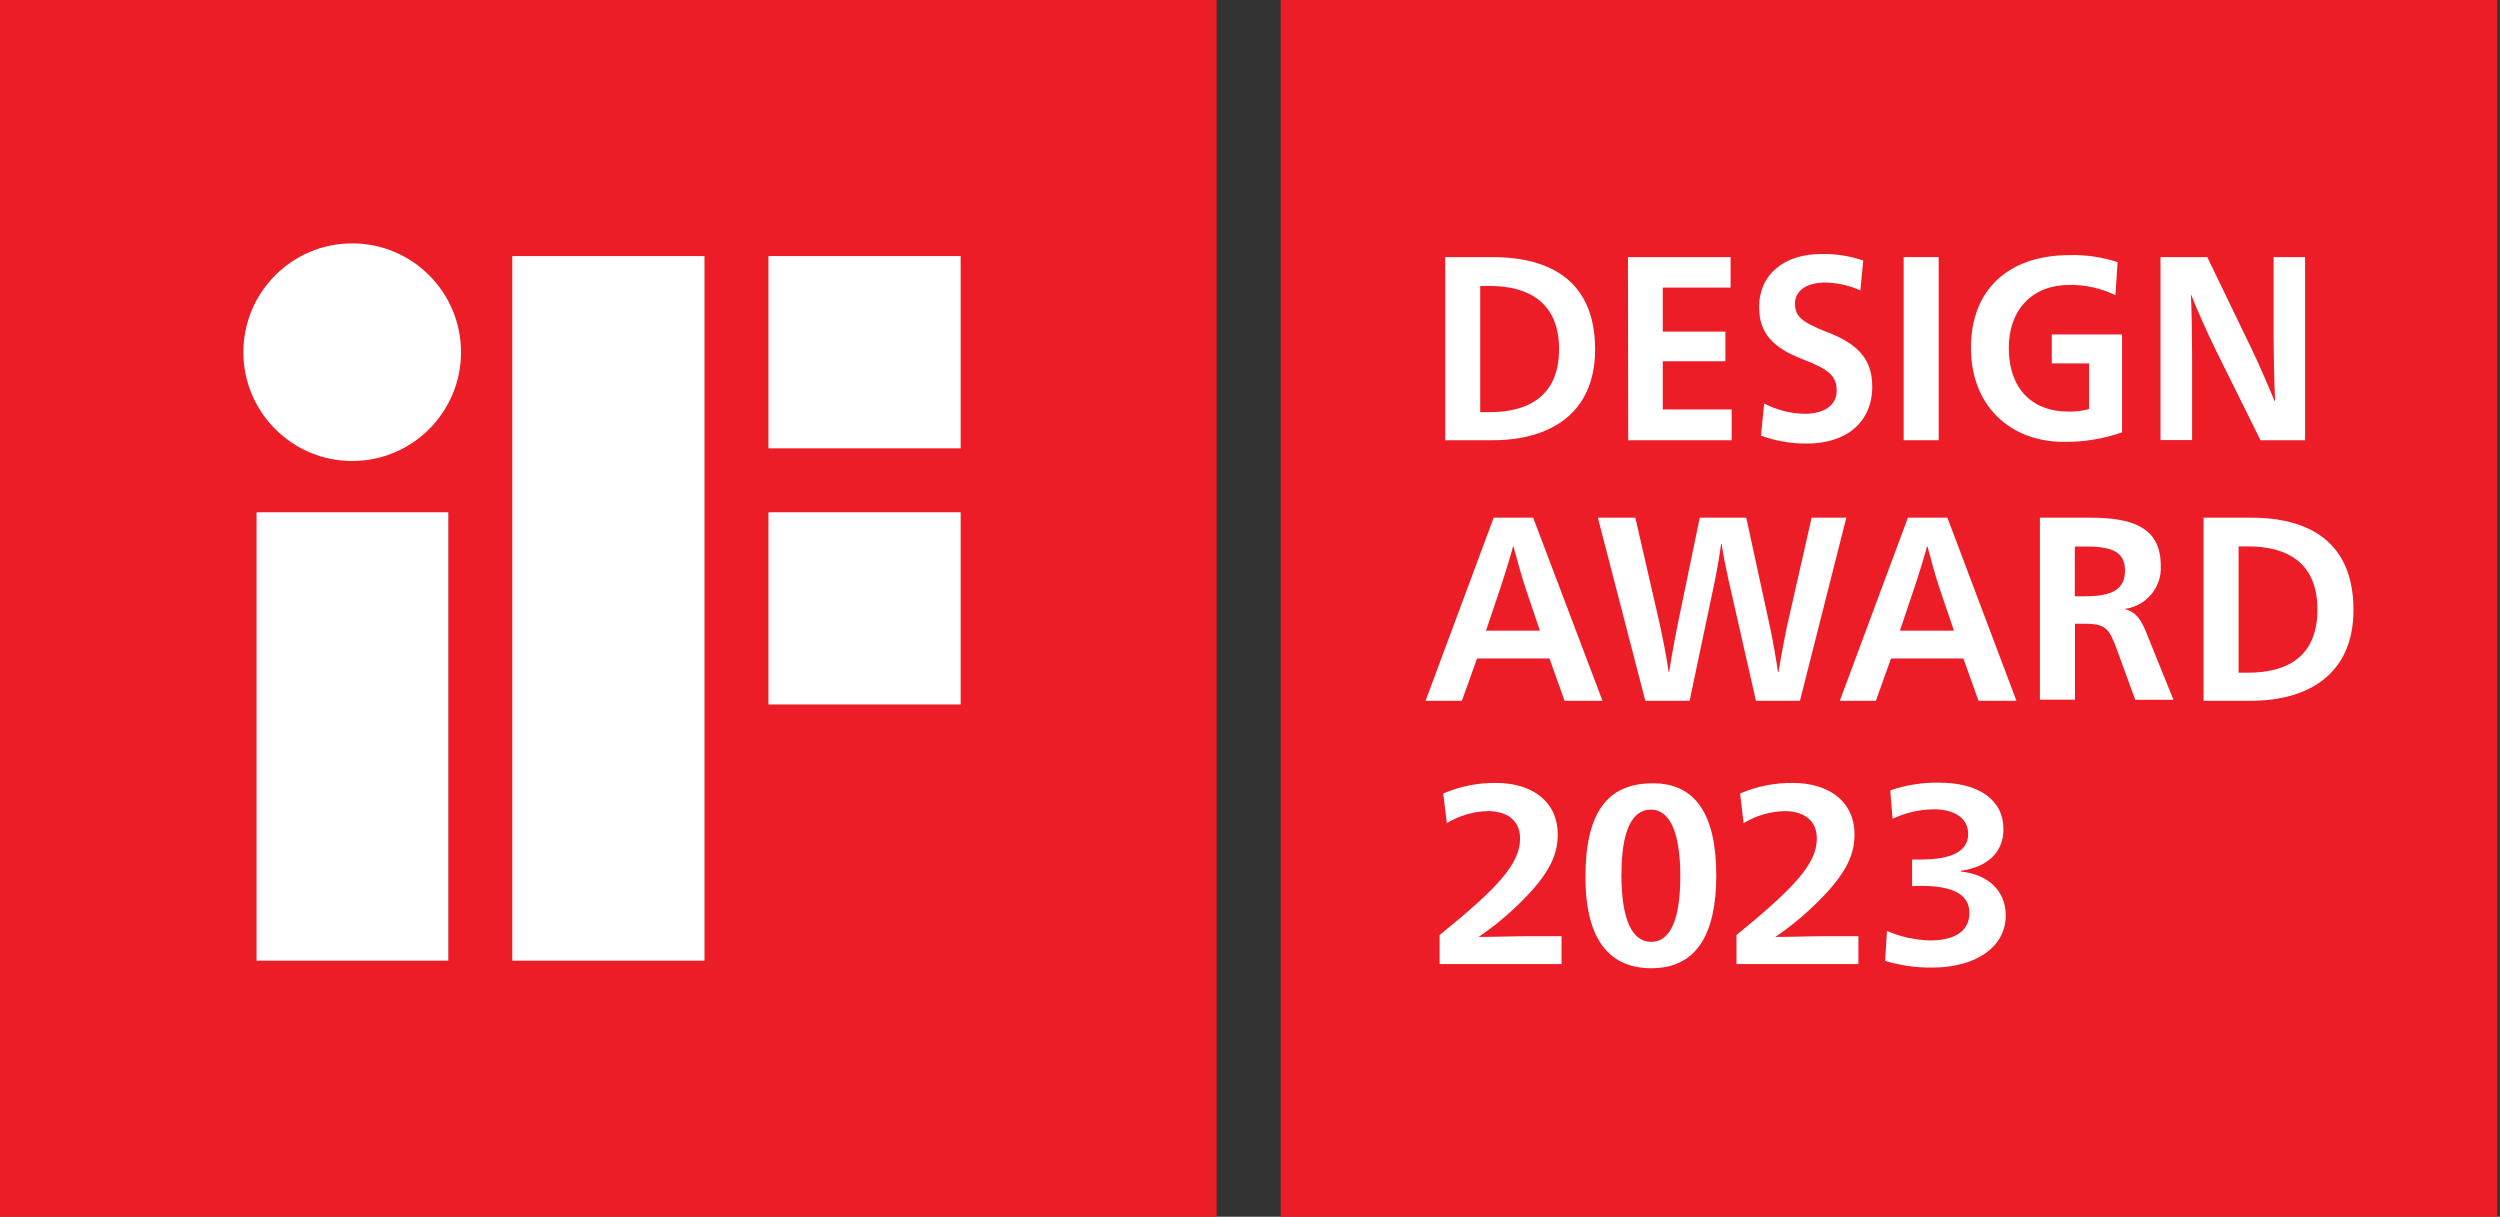
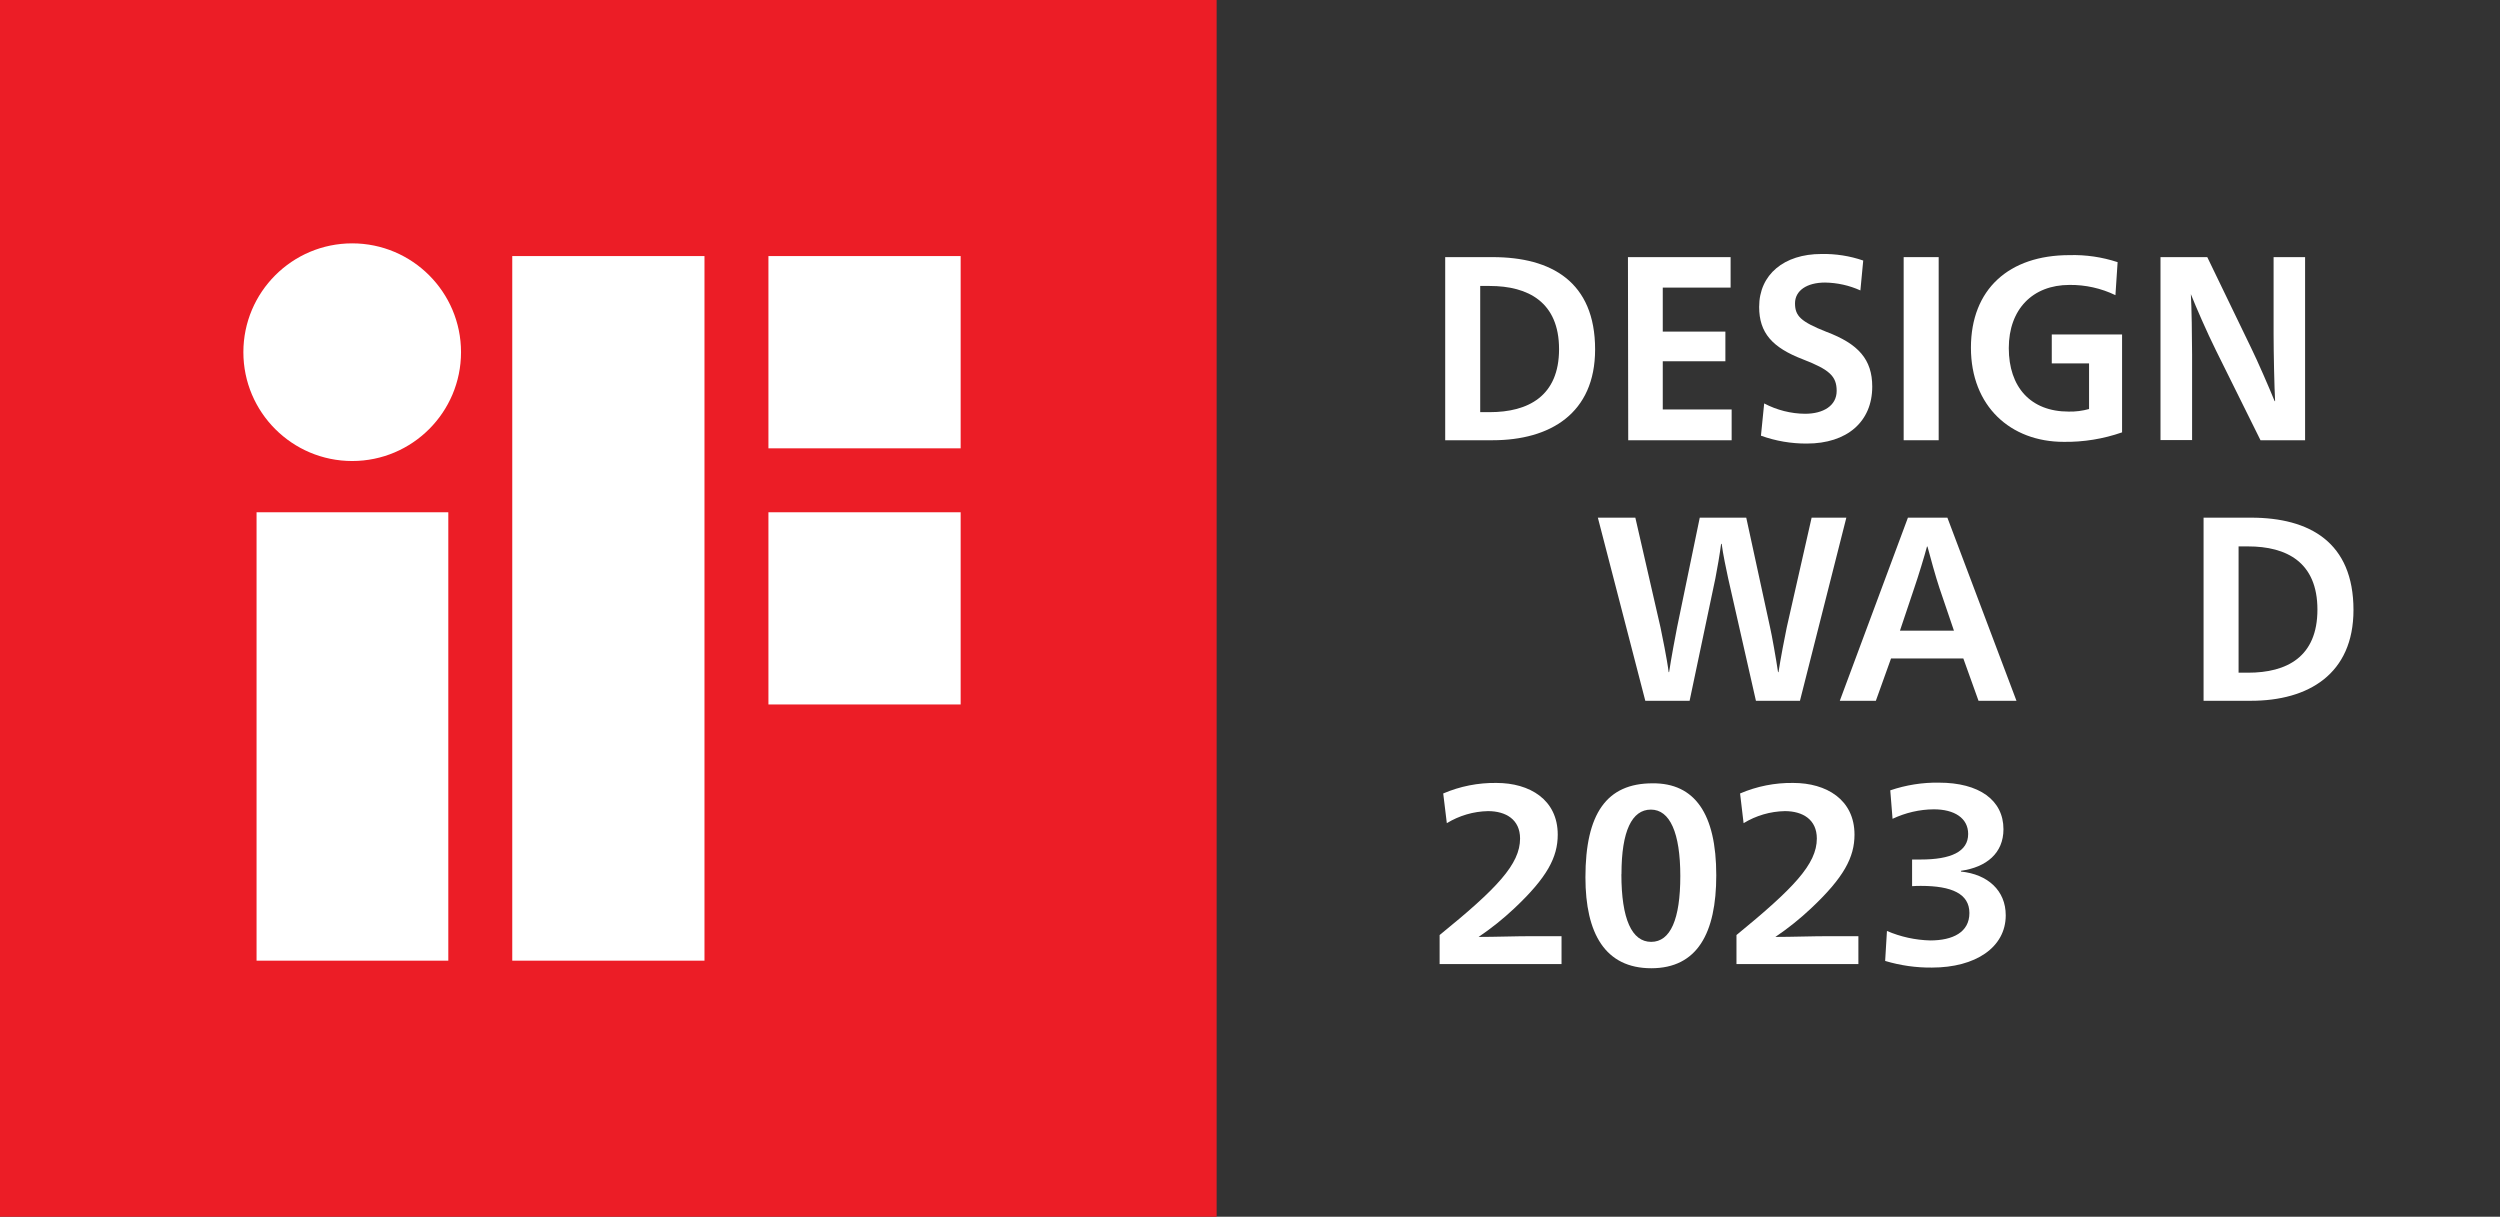
<svg xmlns="http://www.w3.org/2000/svg" width="526" height="256" viewBox="0 0 526 256" fill="none">
  <rect x="0" y="0" width="526" height="256" fill="#333333" stroke="none" />
  <path d="M255.98 0H0V256H255.98V0Z" fill="#EC1D26" />
  <path d="M53.98 202.121H94.324V107.778H53.98V202.121ZM74.102 51.204C61.466 51.204 51.205 61.465 51.205 74.101C51.205 86.737 61.466 96.998 74.102 96.998C86.738 96.998 96.999 86.737 96.999 74.101C96.999 61.465 86.738 51.204 74.102 51.204ZM161.678 53.879V94.323H202.122V53.879H161.678ZM107.779 202.121H148.223V53.879H107.779V202.121ZM161.678 148.222H202.122V107.778H161.678V148.222Z" fill="white" />
-   <path d="M525.435 0H269.455V256H525.435V0Z" fill="#EC1D26" />
  <path d="M314.052 54.099C326.408 54.099 335.611 59.289 335.611 73.522C335.611 86.997 326.129 92.626 314.052 92.626H304.07V54.099H314.052ZM311.436 86.717H313.433C321.538 86.717 328.025 83.344 328.025 73.462C328.025 63.581 321.538 60.167 313.433 60.167H311.436V86.717Z" fill="white" />
  <path d="M342.52 54.099H364.119V60.507H349.846V69.769H363.021V76.017H349.846V86.158H364.339V92.626H342.579L342.52 54.099Z" fill="white" />
  <path d="M391.425 61.105C389.089 60.047 386.554 59.488 383.999 59.449C380.126 59.449 377.671 61.165 377.671 63.82C377.671 66.475 378.869 67.673 384.259 69.809C391.046 72.364 393.92 75.658 393.92 81.347C393.92 88.754 388.59 93.325 380.166 93.325C376.872 93.345 373.598 92.786 370.504 91.668L371.183 84.881C373.838 86.278 376.792 87.037 379.787 87.057C383.66 87.057 386.434 85.34 386.434 82.246C386.434 79.152 384.917 77.774 379.368 75.618C372.9 73.143 370.125 70.049 370.125 64.579C370.125 57.732 375.395 53.44 383.2 53.44C386.195 53.38 389.189 53.839 392.024 54.817L391.425 61.105Z" fill="white" />
  <path d="M400.531 54.099H407.897V92.626H400.531V54.099Z" fill="white" />
  <path d="M445.087 62.103C442.072 60.646 438.758 59.908 435.405 59.948C427.659 59.948 422.649 65.078 422.649 73.243C422.649 81.407 427.2 86.598 435.245 86.598C436.702 86.638 438.14 86.438 439.537 86.059V76.457H431.692V70.368H446.484V90.969C442.531 92.347 438.379 93.026 434.207 92.966C423.008 92.966 414.684 85.46 414.684 73.163C414.684 60.866 422.669 53.679 435.405 53.679C438.838 53.58 442.272 54.079 445.546 55.157L445.087 62.103Z" fill="white" />
  <path d="M478.344 54.099H484.991V92.626H475.609L466.246 73.742C464.35 69.929 461.955 64.419 460.956 61.884C461.116 64.26 461.216 71.326 461.216 74.62V92.586H454.568V54.099H464.41L473.613 73.143C474.97 75.898 477.485 81.687 478.583 84.402H478.683C478.523 81.587 478.364 74.141 478.364 70.268V54.099H478.344Z" fill="white" />
-   <path d="M337.168 147.444H329.183L326.009 138.54H310.777L307.583 147.444H299.938L314.271 108.916H322.575L337.168 147.444ZM320.958 123.708C320.18 121.392 318.962 116.961 318.443 114.984H318.343C317.824 116.981 316.467 121.392 315.688 123.708L312.654 132.691H323.992L320.958 123.708Z" fill="white" />
  <path d="M363.598 121.652C363.219 119.895 362.5 116.521 362.241 114.425H362.121C361.861 116.521 361.282 119.835 360.923 121.652L355.493 147.444H346.171L336.189 108.916H344.075L349.365 131.992C349.624 133.25 350.782 138.82 351.082 141.415H351.181C351.561 138.82 352.599 133.25 352.858 131.992L357.629 108.916H367.411L372.422 131.992C372.741 133.31 373.739 138.88 374.098 141.415H374.198C374.577 138.88 375.616 133.43 375.935 131.992L381.165 108.916H388.471L378.71 147.444H369.447L363.598 121.652Z" fill="white" />
  <path d="M424.264 147.444H416.279L413.085 138.54H397.874L394.68 147.444H387.094L401.427 108.916H409.731L424.264 147.444ZM408.054 123.708C407.276 121.392 406.058 116.961 405.539 114.984H405.439C404.92 116.981 403.563 121.392 402.764 123.708L399.75 132.691H411.109L408.054 123.708Z" fill="white" />
-   <path d="M429.174 108.916H439.674C448.657 108.916 454.626 110.912 454.626 119.017C454.886 123.588 451.552 127.561 447 128.12C449.556 128.838 450.494 130.395 451.652 133.27L457.301 147.244H449.256L445.264 136.304C443.746 132.312 443.068 131.234 438.576 131.234H436.58V147.204H429.194V108.916H429.174ZM436.54 125.465H438.676C444.485 125.465 447.1 123.928 447.1 120.055C447.1 115.863 443.966 114.984 438.676 114.984H436.54V125.465Z" fill="white" />
  <path d="M473.612 108.916C485.949 108.916 495.172 114.106 495.172 128.339C495.172 141.814 485.689 147.444 473.612 147.444H463.631V108.916H473.612ZM470.997 141.535H472.993C481.118 141.535 487.586 138.241 487.586 128.259C487.586 118.278 481.098 114.964 472.993 114.964H470.997V141.535Z" fill="white" />
  <path d="M303.653 166.947C307.186 165.43 311.019 164.671 314.872 164.731C321.819 164.731 327.748 168.225 327.748 175.611C327.748 180.362 325.532 184.614 318.585 191.142C316.249 193.338 313.754 195.334 311.099 197.13C314.493 197.13 318.905 196.971 322.238 196.971H328.546V202.84H302.895V196.731C314.972 186.93 319.823 181.819 319.823 176.429C319.823 172.437 316.848 170.66 313.075 170.66C310.021 170.72 307.027 171.598 304.412 173.195L303.653 166.947Z" fill="white" />
  <path d="M361.103 184.155C361.103 196.332 357.11 203.718 347.428 203.718C337.746 203.718 333.574 196.432 333.574 184.594C333.574 171.179 338.046 164.811 347.688 164.811C356.571 164.731 361.103 171.199 361.103 184.155ZM341.14 183.935C341.14 193.417 343.356 198.168 347.408 198.168C351.461 198.168 353.537 193.417 353.537 184.314C353.537 175.211 351.341 170.341 347.348 170.341C343.356 170.341 341.16 174.852 341.16 183.855V183.935H341.14Z" fill="white" />
  <path d="M366.112 166.947C369.645 165.43 373.458 164.671 377.311 164.731C384.258 164.731 390.187 168.225 390.187 175.611C390.187 180.362 387.971 184.614 381.024 191.142C378.688 193.338 376.193 195.334 373.538 197.13C376.932 197.13 381.344 196.971 384.697 196.971H391.005V202.84H365.354V196.731C377.331 186.93 382.262 181.819 382.262 176.429C382.262 172.437 379.307 170.66 375.534 170.66C372.46 170.72 369.466 171.598 366.851 173.195L366.112 166.947Z" fill="white" />
  <path d="M402.304 186.45V180.841H404.121C410.489 180.841 414.102 179.184 414.102 175.471C414.102 172.117 411.187 170.281 406.876 170.281C403.861 170.301 400.907 170.999 398.192 172.277L397.713 166.288C401.007 165.17 404.48 164.611 407.954 164.671C416.418 164.671 421.528 168.344 421.528 174.473C421.528 179.483 417.975 182.458 412.585 183.216V183.376C418.234 183.955 422.007 187.369 422.007 192.579C422.007 199.366 415.599 203.578 406.496 203.578C403.163 203.618 399.829 203.139 396.635 202.181L397.014 195.873C399.889 197.11 402.983 197.789 406.117 197.869C410.868 197.869 414.362 196.152 414.362 192.1C414.362 188.047 410.648 186.391 404.181 186.391C403.741 186.391 402.943 186.391 402.304 186.45Z" fill="white" />
</svg>